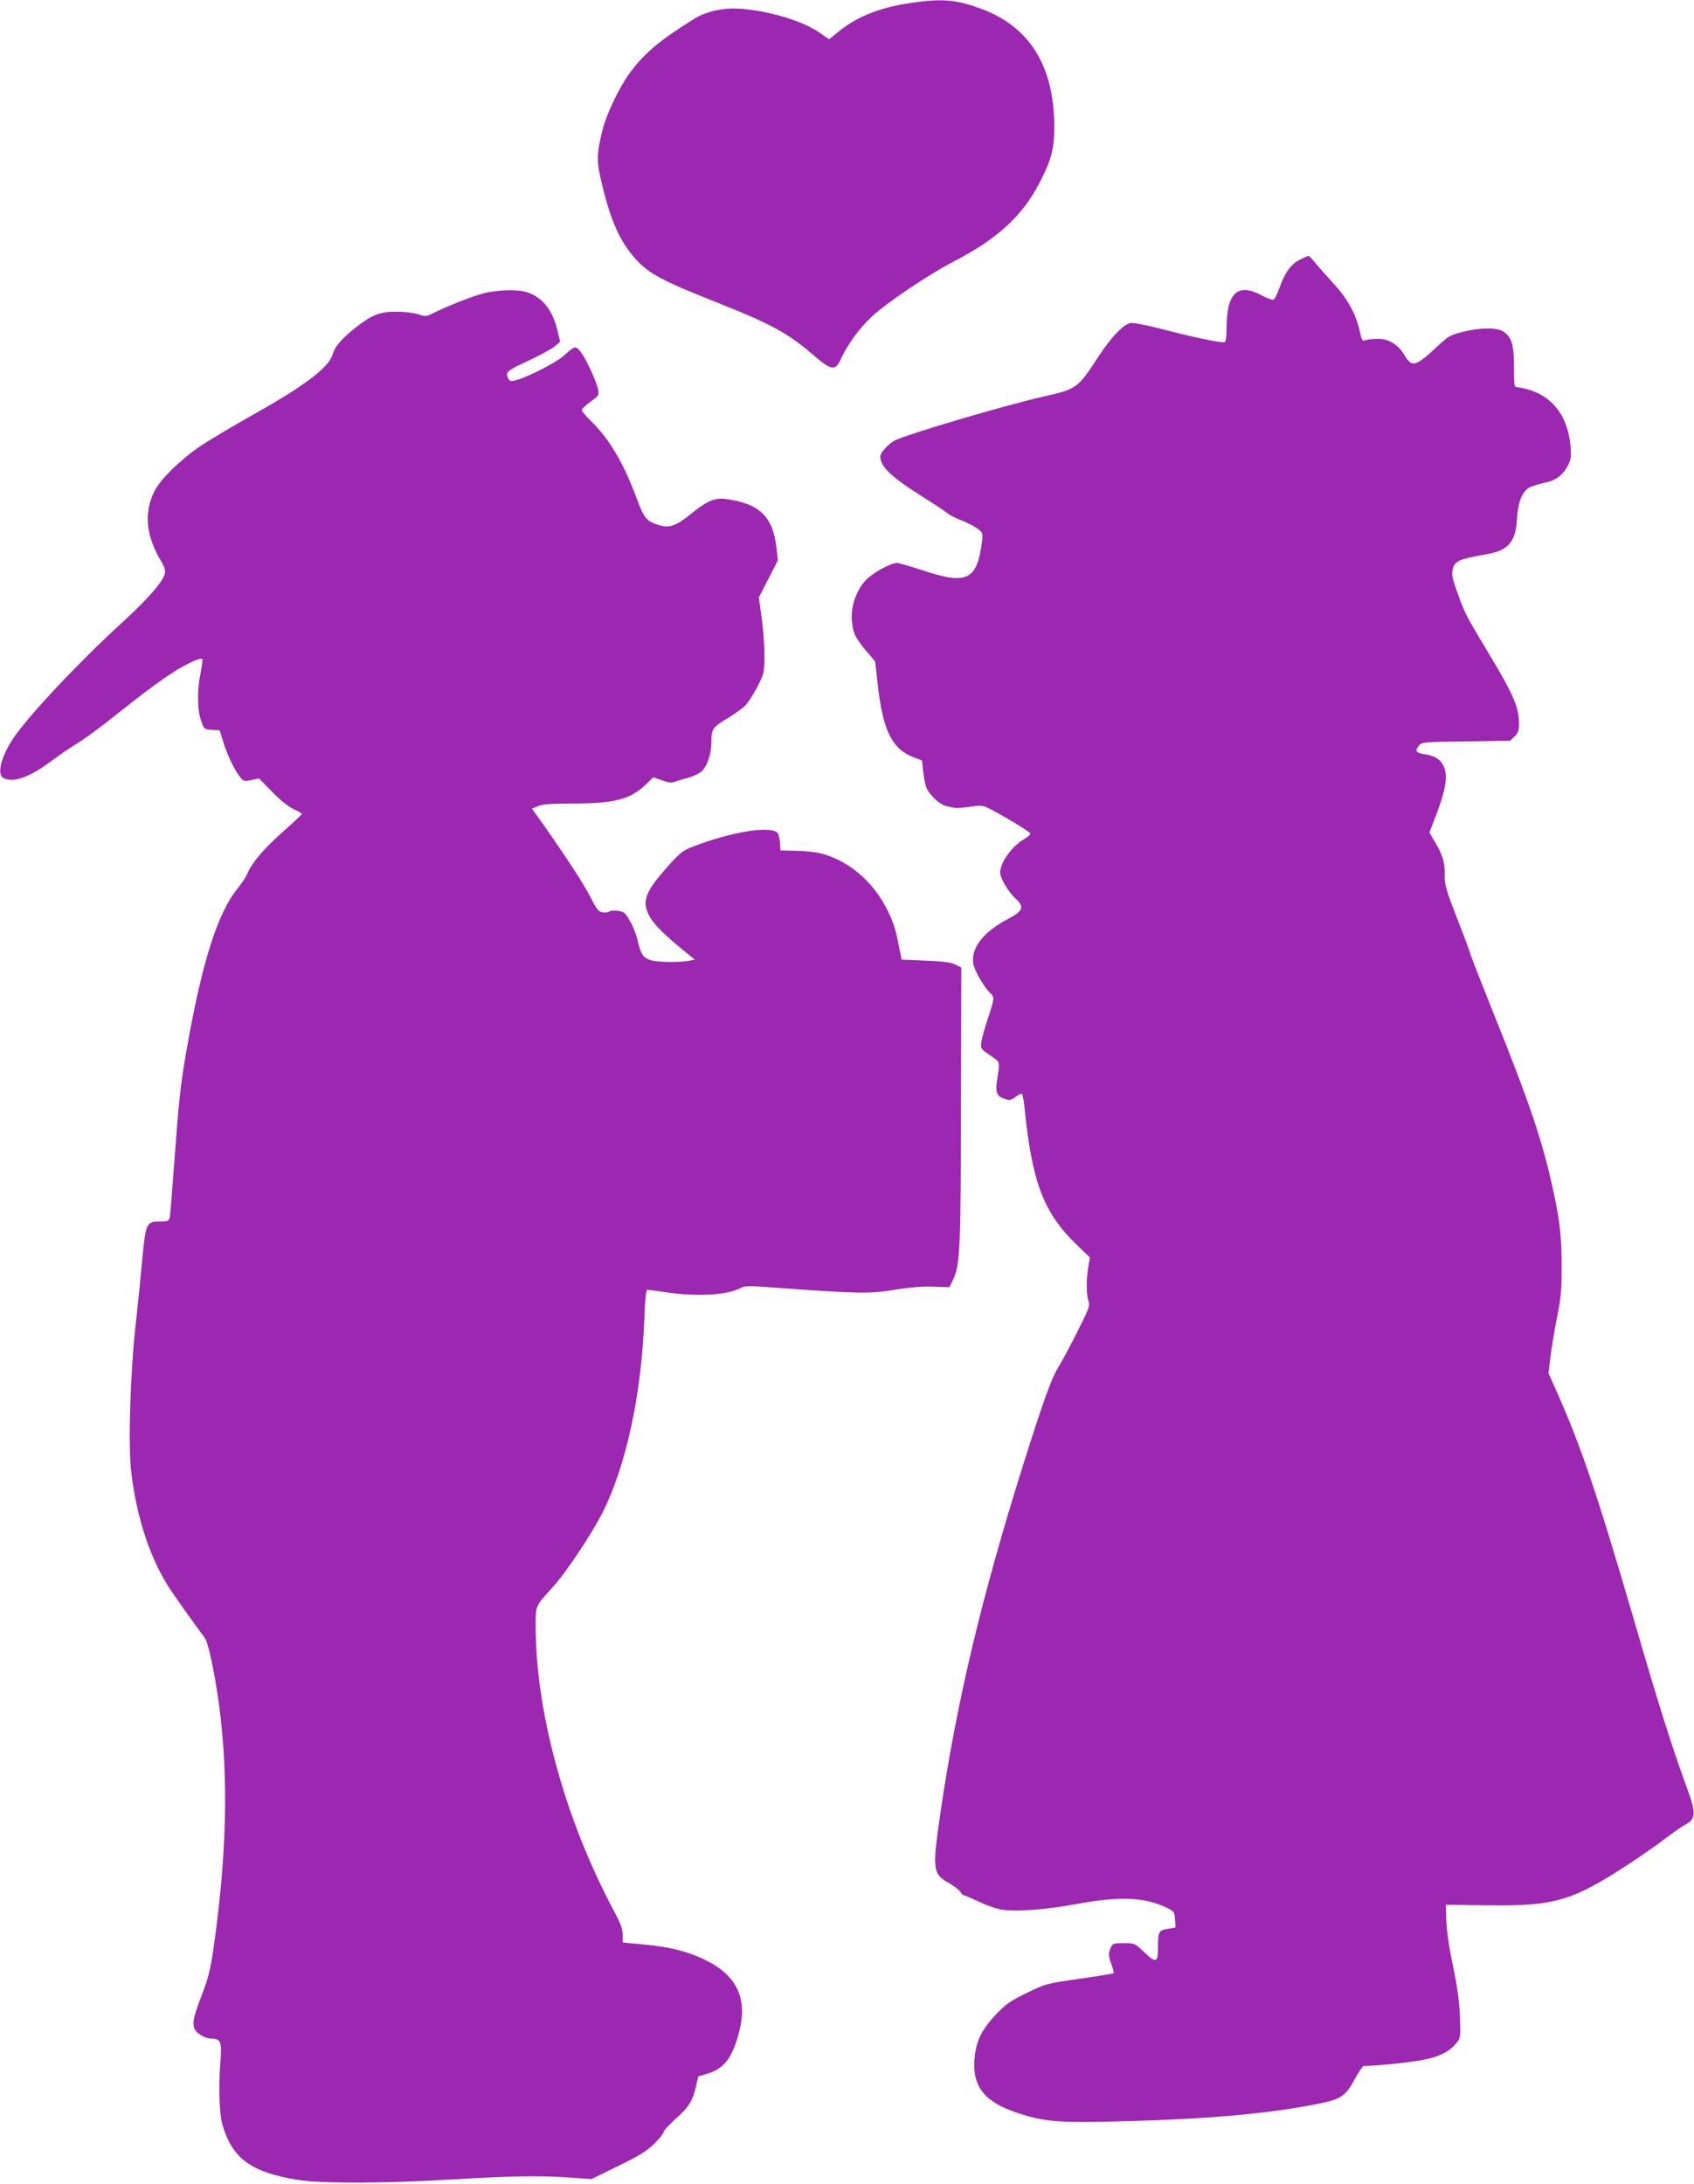
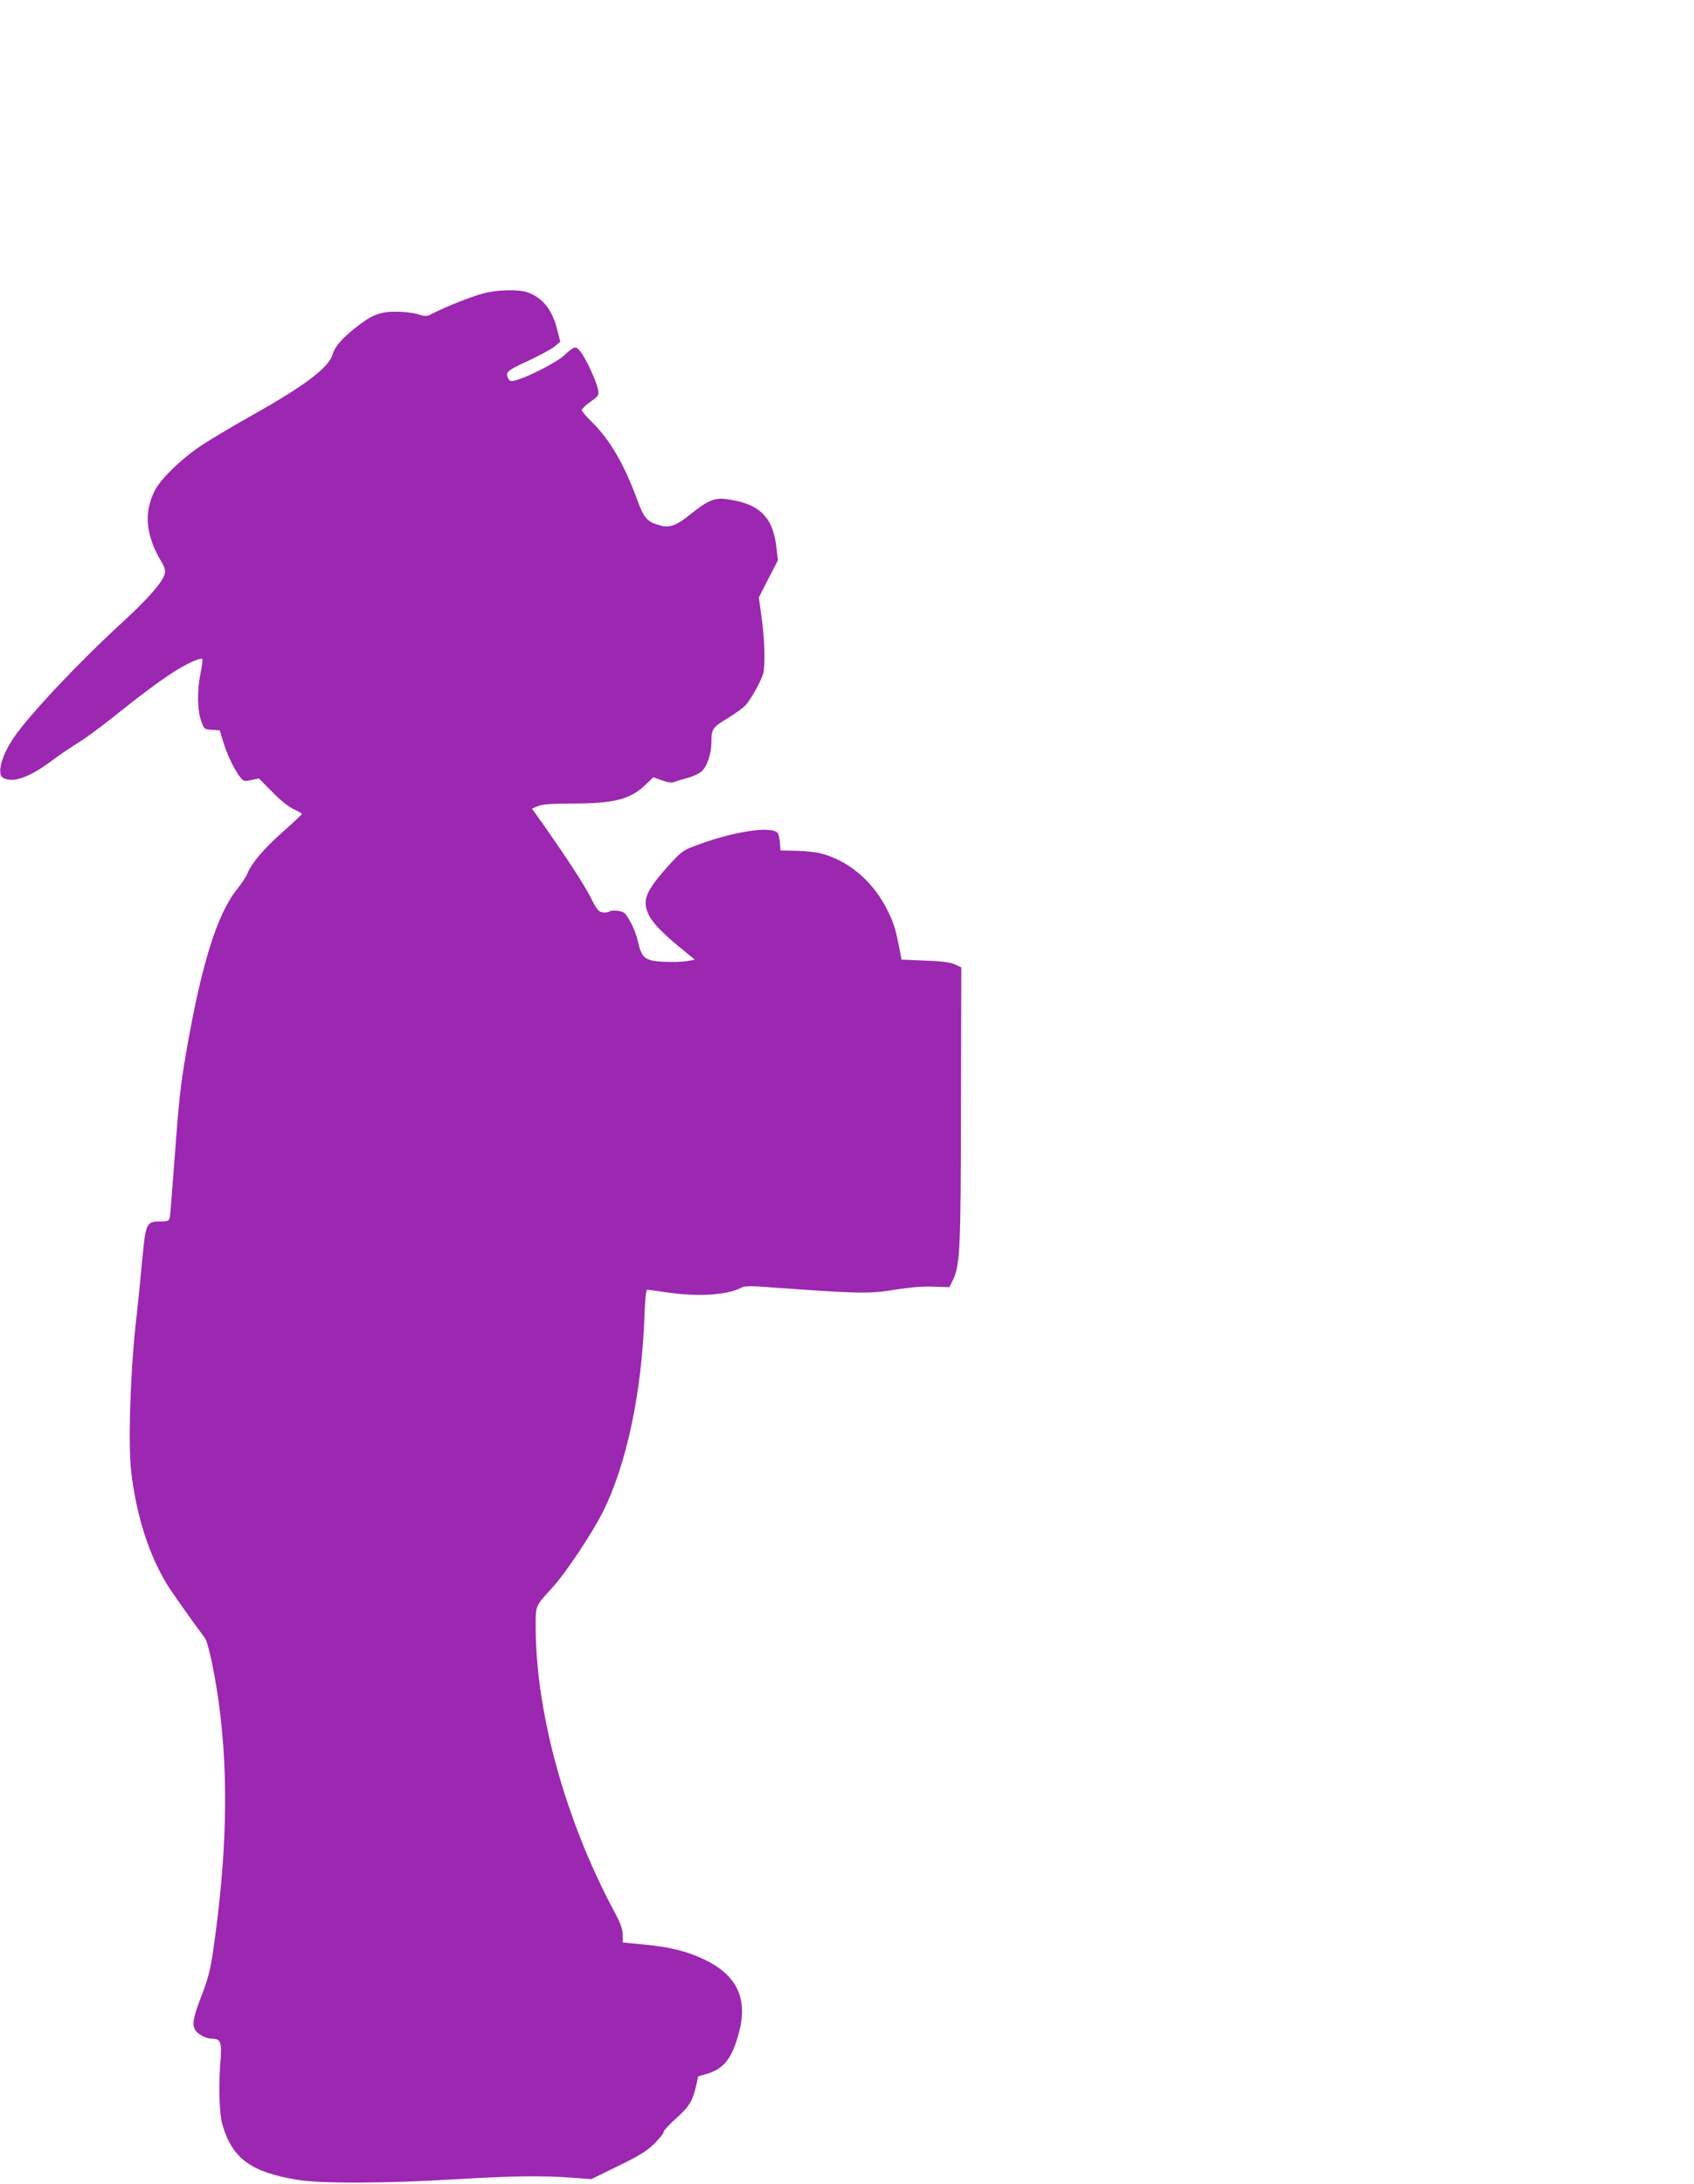
<svg xmlns="http://www.w3.org/2000/svg" version="1.0" width="993pt" height="1280pt" viewBox="0 0 993 1280" preserveAspectRatio="xMidYMid meet">
  <g transform="translate(0,1280) scale(0.1,-0.1)" fill="#9c27b0" stroke="none">
-     <path d="M5355 12785 c-186 -25 -326 -79 -434 -166 l-61 -49 -63 43 c-106 73 -341 137 -502 137 -78 0 -166 -23 -222 -58 -205 -128 -289 -198 -375 -311 -65 -86 -142 -246 -167 -346 -35 -145 -35 -179 -2 -316 52 -218 107 -339 202 -443 74 -80 152 -122 459 -244 336 -133 430 -185 587 -321 97 -83 121 -86 153 -14 34 78 107 178 178 245 87 82 334 248 484 326 256 132 405 270 505 467 67 131 83 195 83 324 -1 354 -145 586 -430 690 -145 53 -225 60 -395 36z" />
-     <path d="M7620 11278 c-53 -27 -89 -77 -120 -166 -13 -35 -28 -66 -35 -69 -7 -2 -39 9 -70 26 -141 75 -205 14 -205 -194 0 -41 -4 -76 -10 -80 -12 -8 -178 26 -373 77 -98 25 -167 38 -183 34 -42 -11 -111 -84 -181 -190 -127 -195 -128 -195 -328 -241 -230 -52 -801 -221 -872 -258 -35 -18 -83 -72 -83 -92 0 -59 63 -120 239 -231 75 -47 145 -94 156 -103 11 -10 47 -28 80 -41 33 -13 75 -34 94 -48 31 -23 33 -27 28 -71 -29 -234 -87 -262 -355 -172 -68 22 -132 41 -144 41 -38 0 -145 -59 -185 -103 -55 -60 -88 -158 -79 -239 7 -71 20 -97 85 -175 l51 -60 15 -134 c30 -271 84 -380 211 -428 l49 -19 6 -58 c3 -33 11 -76 18 -96 14 -43 79 -105 118 -113 16 -4 37 -8 48 -10 11 -3 51 0 89 6 51 8 75 8 95 -1 69 -31 261 -146 261 -156 0 -7 -20 -24 -45 -38 -52 -31 -110 -103 -126 -157 -11 -34 -9 -44 15 -93 15 -30 45 -70 66 -90 57 -51 49 -75 -42 -123 -142 -74 -217 -170 -203 -259 6 -43 65 -144 102 -177 24 -21 22 -35 -21 -162 -15 -44 -30 -99 -33 -121 -5 -41 -5 -42 51 -80 62 -43 58 -28 40 -151 -10 -64 0 -90 42 -103 32 -11 39 -10 65 9 15 11 32 21 37 21 5 0 12 -30 16 -67 45 -454 111 -629 309 -821 l76 -73 -10 -57 c-12 -76 -11 -164 2 -199 9 -25 3 -43 -65 -178 -41 -82 -92 -177 -112 -209 -39 -61 -93 -211 -209 -581 -244 -776 -391 -1398 -485 -2050 -45 -315 -42 -340 53 -393 31 -18 61 -41 67 -52 6 -11 15 -20 21 -20 6 0 42 -16 81 -34 38 -19 95 -40 126 -47 83 -17 260 -5 451 30 251 47 404 41 531 -22 43 -21 45 -24 48 -69 l3 -46 -38 -7 c-62 -10 -64 -14 -65 -103 0 -100 -9 -103 -84 -32 -52 49 -54 50 -117 50 -59 0 -65 -2 -75 -25 -16 -34 -15 -51 4 -102 9 -24 14 -46 12 -49 -3 -3 -94 -18 -201 -33 -194 -28 -196 -28 -310 -84 -101 -49 -122 -65 -185 -132 -81 -87 -111 -152 -120 -257 -12 -159 60 -249 249 -312 152 -51 236 -59 549 -52 562 13 925 45 1230 107 121 25 149 45 201 141 23 43 47 78 53 78 79 0 309 25 370 40 88 22 133 46 172 93 26 31 26 32 22 157 -4 91 -15 172 -41 297 -23 108 -37 207 -39 265 l-3 93 240 -3 c399 -6 500 24 838 245 71 47 166 113 211 148 46 35 97 70 114 79 65 34 66 67 8 223 -84 230 -159 465 -311 988 -213 730 -309 1012 -452 1333 l-46 103 12 100 c7 54 24 156 38 227 22 106 27 154 27 292 1 175 -10 275 -51 460 -59 273 -137 506 -338 1005 -73 182 -137 346 -143 365 -5 19 -42 118 -82 220 -62 160 -72 193 -71 244 2 76 -13 128 -56 198 l-34 58 41 107 c53 141 66 215 48 267 -17 50 -51 75 -113 84 -55 8 -63 19 -38 51 18 21 25 22 277 25 l258 4 27 26 c23 23 26 34 25 89 -2 81 -38 164 -156 361 -145 241 -159 267 -190 351 -43 117 -50 143 -43 175 11 51 35 63 198 91 128 22 172 72 179 206 6 101 31 164 76 187 15 7 53 19 85 26 67 13 109 45 139 103 17 35 19 51 14 115 -16 169 -101 284 -242 327 -27 8 -58 15 -69 15 -19 0 -20 7 -20 118 0 130 -14 176 -63 209 -37 24 -136 23 -237 -2 -74 -19 -85 -25 -150 -86 -126 -118 -148 -124 -190 -54 -37 64 -95 100 -159 99 -28 0 -60 -4 -72 -8 -18 -7 -22 -2 -33 51 -23 104 -71 191 -156 283 -43 47 -92 102 -108 123 -17 20 -33 37 -37 37 -3 0 -26 -10 -50 -22z" />
    <path d="M2832 11080 c-68 -18 -222 -79 -301 -120 -31 -15 -38 -16 -80 -2 -25 8 -82 15 -126 15 -96 1 -145 -18 -240 -93 -83 -66 -122 -111 -136 -159 -23 -76 -161 -181 -464 -351 -110 -62 -245 -142 -300 -178 -118 -78 -242 -197 -278 -268 -66 -131 -53 -266 44 -425 14 -25 20 -45 15 -62 -12 -48 -99 -148 -250 -286 -254 -233 -544 -540 -636 -676 -72 -105 -100 -214 -61 -235 59 -31 155 3 290 105 47 35 116 81 152 103 36 22 122 85 190 139 175 140 273 213 362 271 77 50 163 90 173 79 3 -2 -2 -39 -10 -81 -21 -100 -20 -218 3 -281 17 -49 18 -50 63 -53 l46 -3 22 -72 c23 -75 67 -165 100 -205 18 -22 24 -23 64 -14 l44 9 76 -77 c46 -48 95 -87 125 -102 28 -12 50 -26 51 -29 0 -3 -50 -50 -112 -105 -112 -99 -183 -183 -208 -245 -8 -19 -34 -58 -57 -87 -120 -147 -212 -443 -302 -962 -34 -199 -42 -273 -71 -665 -11 -154 -22 -290 -25 -302 -5 -20 -12 -23 -59 -23 -77 0 -82 -12 -101 -212 -8 -90 -26 -271 -41 -403 -31 -287 -43 -697 -25 -851 30 -257 104 -489 212 -664 29 -47 155 -225 219 -310 21 -27 60 -212 85 -400 56 -426 44 -887 -36 -1438 -14 -98 -30 -161 -58 -235 -56 -144 -65 -183 -51 -218 13 -30 63 -59 103 -59 50 0 58 -22 50 -123 -13 -152 -8 -315 11 -382 58 -197 166 -277 438 -322 137 -23 514 -22 928 3 348 20 492 22 671 10 l126 -9 155 76 c124 60 167 87 212 130 31 31 56 62 56 70 0 8 32 43 71 78 77 68 100 105 119 191 l13 57 51 15 c100 30 147 90 187 240 54 198 -9 335 -196 427 -102 50 -208 77 -362 91 l-123 12 0 45 c0 34 -12 67 -54 145 -283 531 -456 1161 -456 1662 0 126 -4 116 103 234 75 82 230 316 291 438 137 274 226 688 243 1133 4 112 10 169 17 169 6 0 56 -7 111 -15 185 -27 356 -17 438 26 23 12 51 13 189 2 501 -36 562 -38 713 -13 94 15 169 21 230 18 l90 -3 19 38 c44 90 48 174 49 1029 l2 807 -35 17 c-26 13 -70 19 -175 23 l-140 6 -16 80 c-20 104 -34 146 -75 225 -84 162 -231 282 -389 319 -28 7 -91 13 -140 14 l-90 2 -3 45 c-2 24 -8 50 -13 57 -38 45 -271 8 -498 -80 -56 -21 -74 -35 -144 -113 -134 -150 -155 -203 -113 -289 26 -51 88 -114 220 -220 l49 -40 -29 -6 c-48 -11 -186 -10 -227 2 -45 12 -61 35 -78 111 -6 32 -26 84 -44 115 -29 53 -35 58 -73 64 -23 3 -46 1 -51 -4 -5 -5 -21 -7 -37 -5 -25 3 -35 14 -72 88 -42 81 -133 221 -278 428 l-66 92 36 15 c26 11 78 15 203 15 247 0 340 25 430 113 l43 41 50 -18 c39 -14 57 -16 78 -8 15 6 49 16 76 23 26 7 61 23 77 36 33 28 59 103 59 172 0 78 7 88 94 140 44 27 93 62 107 78 31 34 94 147 103 186 12 50 8 200 -9 323 l-17 122 56 109 56 109 -9 76 c-20 181 -102 258 -298 283 -65 8 -107 -10 -205 -89 -81 -66 -122 -81 -175 -67 -80 22 -97 40 -138 152 -78 212 -161 353 -269 459 -31 30 -56 60 -56 66 0 7 23 29 51 49 49 35 51 38 44 73 -9 47 -68 176 -101 219 -29 38 -36 36 -99 -22 -41 -38 -210 -125 -278 -143 -32 -9 -38 -8 -47 8 -20 37 -10 47 114 104 68 32 139 70 157 85 l33 28 -17 68 c-29 118 -85 189 -174 221 -54 19 -176 16 -261 -6z" />
  </g>
</svg>